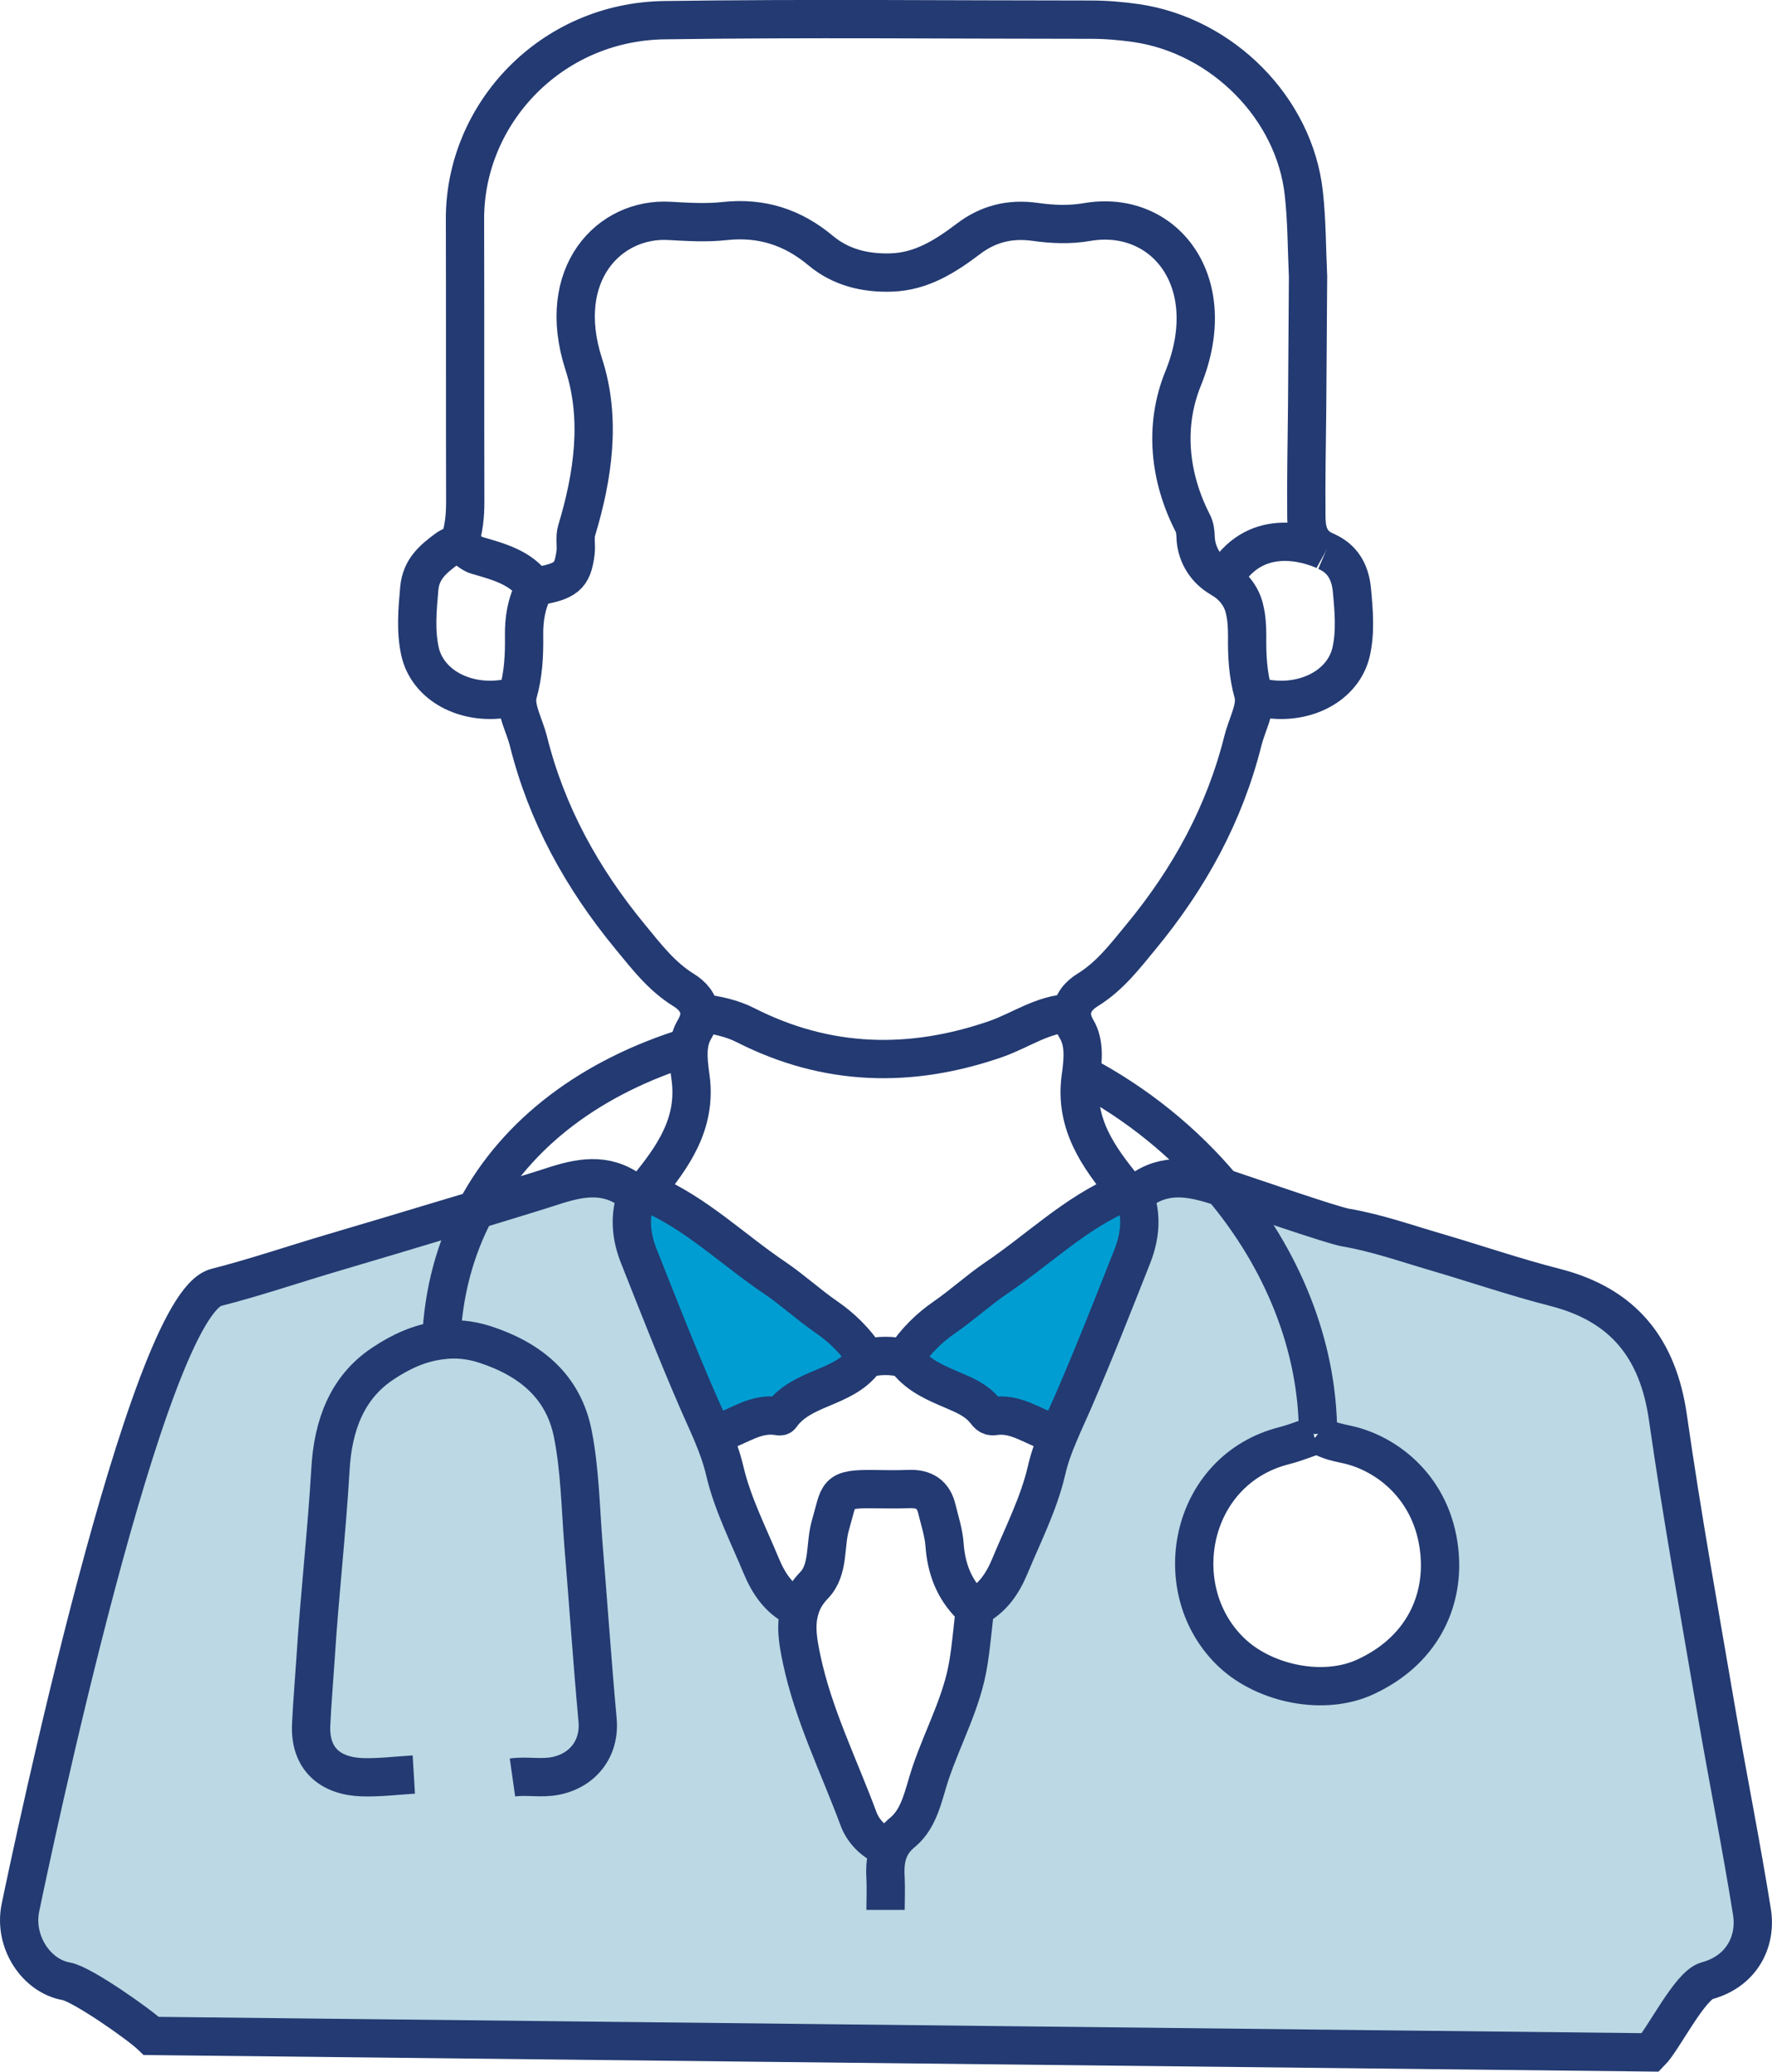
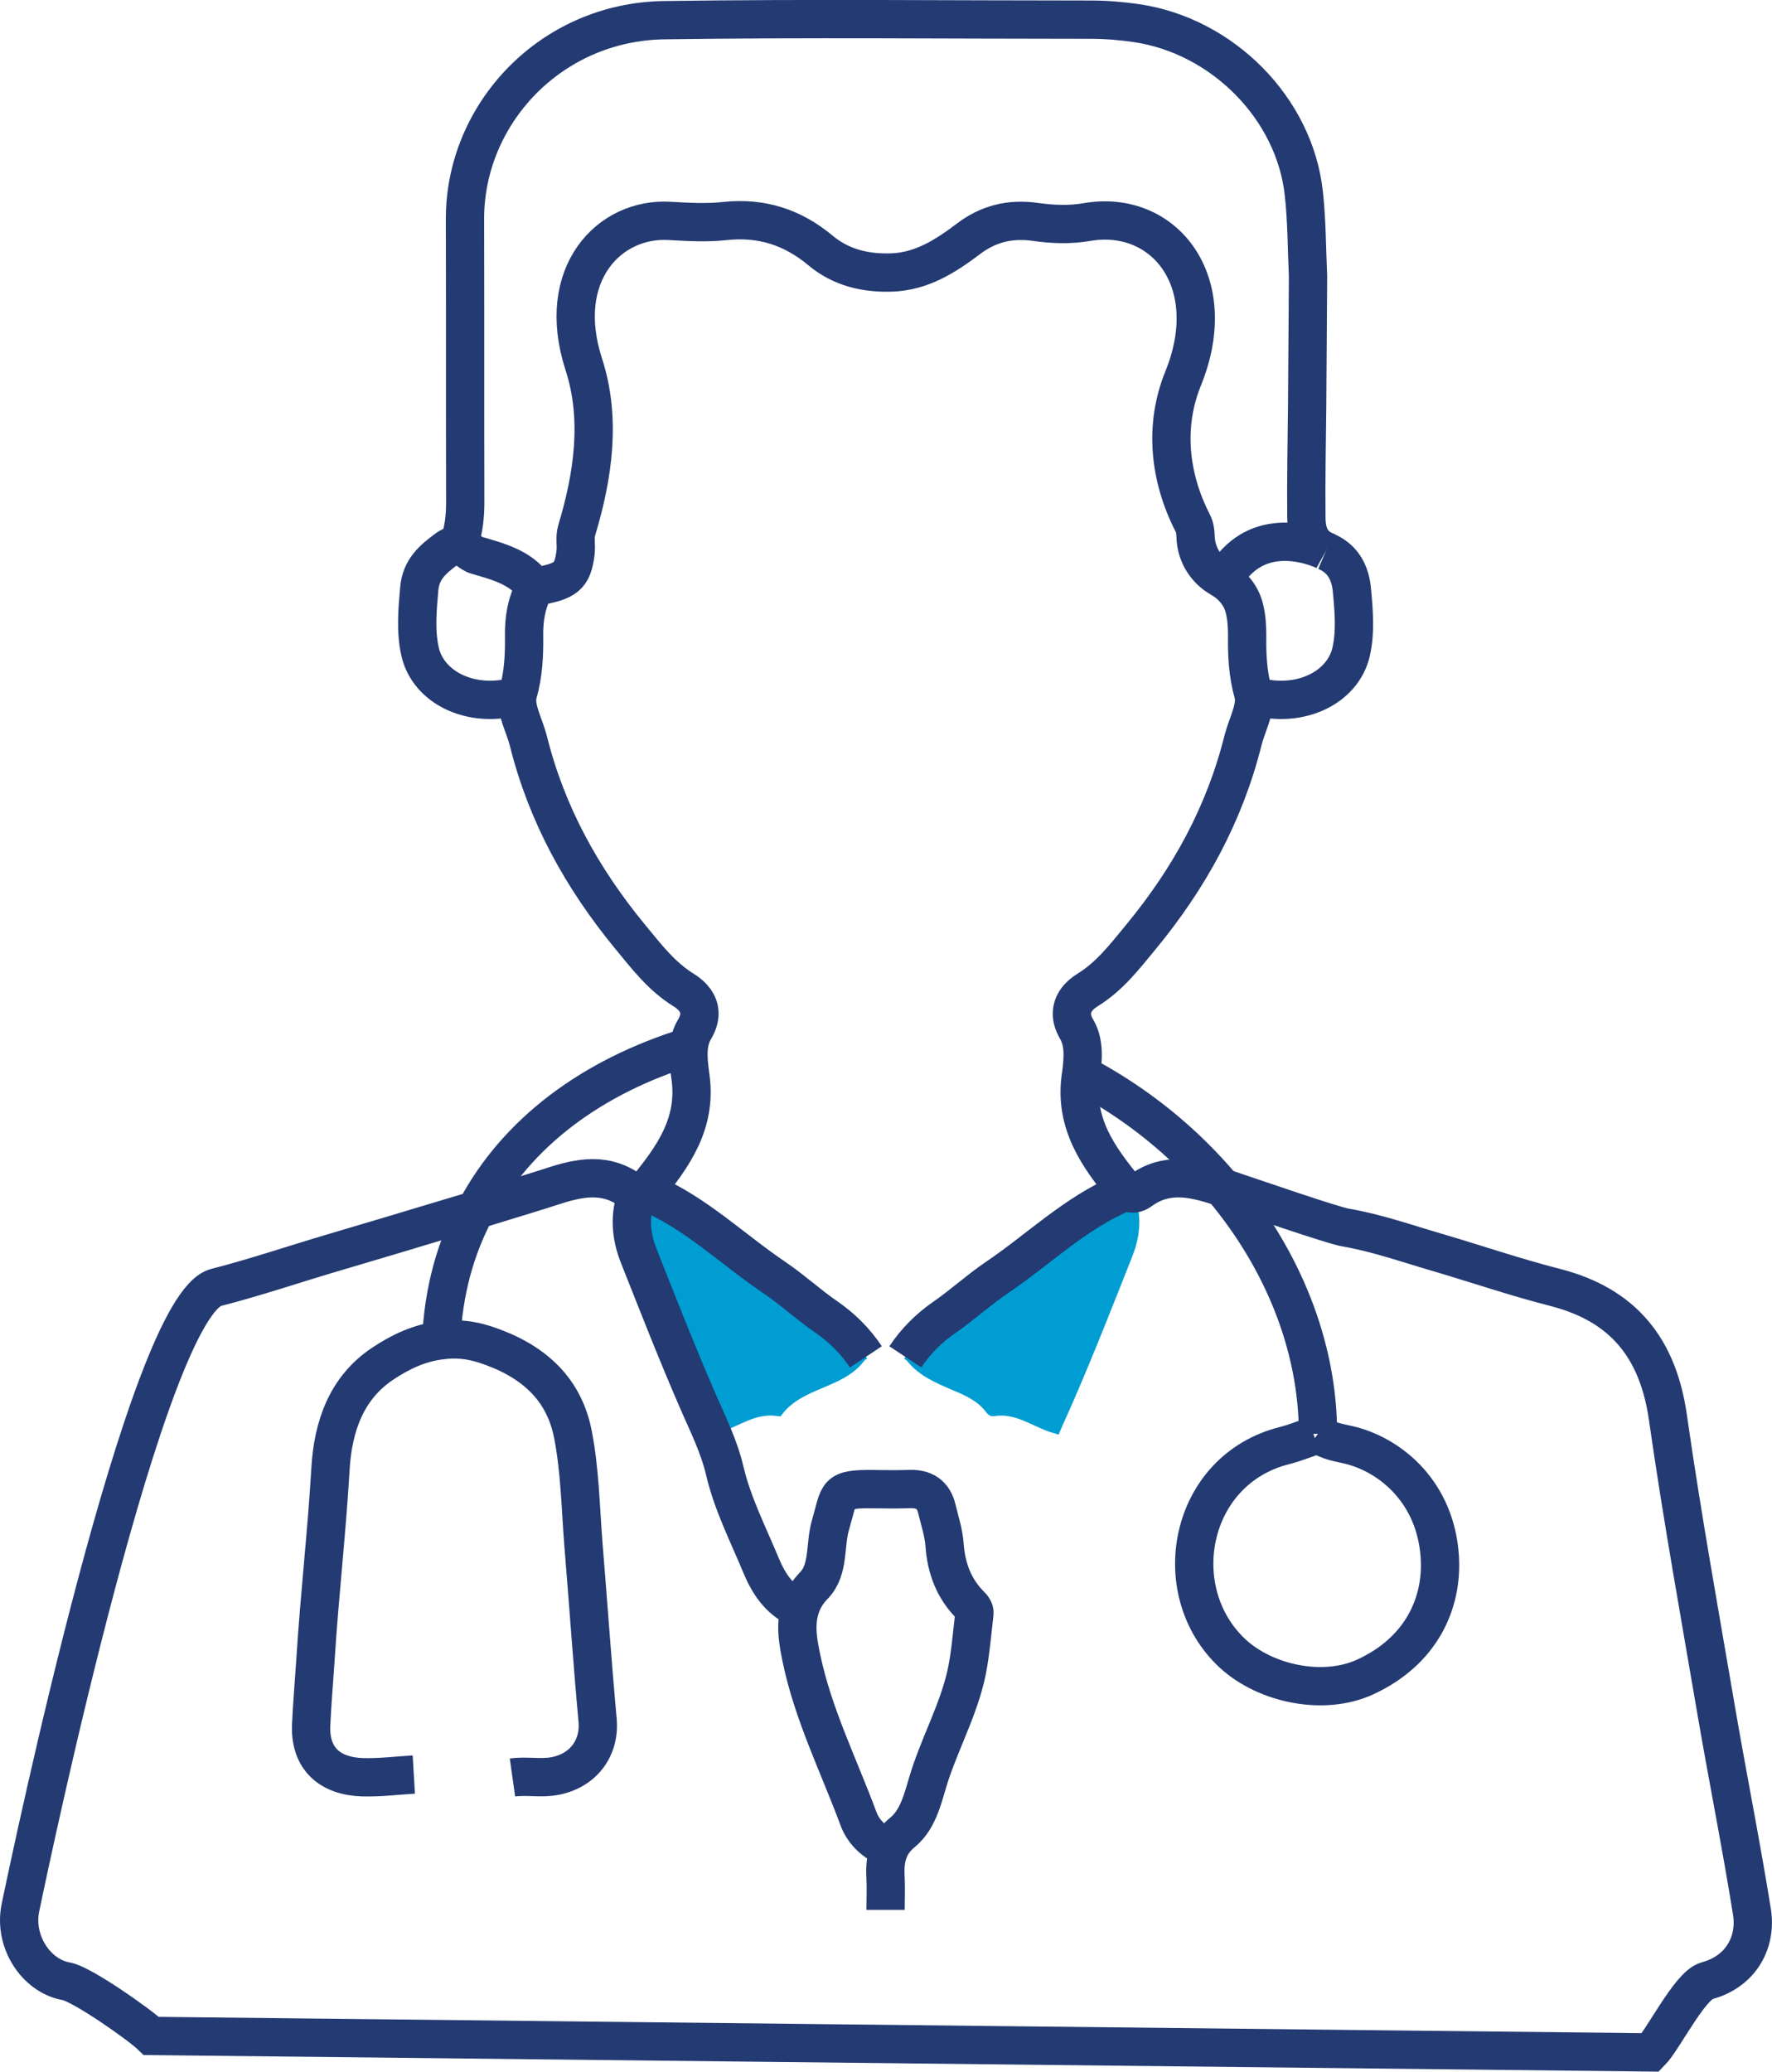
<svg xmlns="http://www.w3.org/2000/svg" id="Capa_2" data-name="Capa 2" viewBox="0 0 138.83 162.24">
  <defs>
    <style>
      .cls-1 {
        fill: none;
        stroke: #233a72;
        stroke-miterlimit: 10;
        stroke-width: 3px;
      }

      .cls-2 {
        fill: #bbd8e4;
      }

      .cls-2, .cls-3 {
        stroke-width: 0px;
      }

      .cls-3 {
        fill: #009dd2;
      }
    </style>
  </defs>
  <g id="Capa_1-2" data-name="Capa 1">
    <g>
      <g>
        <path class="cls-3" d="M88.87,93.57c.61,1.62.47,3.22-.15,4.8-1.49,3.76-2.97,7.54-4.58,11.25-.4.93-.82,1.81-1.2,2.73l-.72-.22c-1.42-.49-2.7-1.49-4.33-1.23-.41.07-.57-.25-.76-.47-.67-.79-1.56-1.17-2.48-1.56-1.31-.56-2.64-1.11-3.58-2.29-.05-.06-.13-.11-.23-.16l.09-.16c.82-1.24,1.85-2.26,3.08-3.11,1.39-.96,2.65-2.12,4.05-3.07,3.29-2.22,6.16-5.07,9.89-6.66l.31-.15c.19.16.39.22.6.19v.11Z" />
        <path class="cls-3" d="M64.76,103.15c1.23.85,2.25,1.87,3.08,3.11l.1.15c-.11.05-.19.1-.24.17-1.67,2.21-4.91,2.02-6.52,4.31-.04.05-.2.02-.3,0-1.64-.24-2.91.75-4.33,1.24l-.72.22c-.38-.92-.8-1.8-1.2-2.73-1.61-3.71-3.09-7.49-4.58-11.25-.63-1.58-.76-3.18-.16-4.8v-.11c.1.02.2.01.29-.01l.64-.03c3.72,1.59,6.59,4.44,9.89,6.66,1.4.95,2.65,2.11,4.05,3.07Z" />
-         <path class="cls-2" d="M95.77,93c2.31.77,8.56,2.94,9.64,3.13,2.42.41,4.76,1.24,7.13,1.93,3.1.91,6.16,1.96,9.29,2.76,5.37,1.37,8.08,4.78,8.85,10.22,1.11,7.76,2.51,15.48,3.83,23.21.89,5.16,1.92,10.3,2.75,15.48.37,2.31-.8,4.65-3.53,5.39-1.34.36-3.42,4.61-4.41,5.61l-117.46-1.29c-.92-.89-5.45-4.07-6.67-4.28-2.34-.41-4.14-3.09-3.59-5.76.86-4.14,9.9-47.19,15.34-48.58,3.13-.8,6.19-1.85,9.29-2.76,1.44-.42,6.7-1.99,11.04-3.3,2.76-.84,5.14-1.57,5.96-1.84,2.16-.71,4.2-1.13,6.2.34.16.11.32.18.47.2v.11c-.61,1.62-.48,3.22.15,4.8,1.49,3.76,2.97,7.54,4.58,11.25.4.93.82,1.81,1.2,2.73.38.91.72,1.84.96,2.86.6,2.56,1.84,4.98,2.86,7.44.57,1.36,1.37,2.58,2.77,3.25l.26.08c-.4,1.29-.15,2.65.12,3.93.91,4.35,2.92,8.37,4.46,12.52.34.93,1.11,1.76,2.12,2.19l.32.15c.2-.45.53-.88,1.03-1.29,1.34-1.11,1.63-3,2.17-4.6.97-2.89,2.49-5.6,2.97-8.65.21-1.28.32-2.58.47-3.87.02-.15-.02-.27-.1-.39l.1-.07c1.41-.67,2.21-1.89,2.78-3.25,1.02-2.46,2.26-4.88,2.86-7.44.23-1.02.57-1.95.96-2.86.38-.92.8-1.8,1.2-2.73,1.61-3.71,3.09-7.49,4.58-11.25.62-1.58.76-3.18.15-4.8v-.11c.15-.02.3-.09.46-.2,2-1.47,4.04-1.05,6.21-.34.07.02.15.05.23.08ZM103.26,112.29l-.31.15c-.77.26-1.53.57-2.32.77-7.53,1.9-9.3,11.42-4.06,16.28,2.6,2.4,7.16,3.34,10.41,1.83,4.37-2.02,6.07-5.77,5.82-9.44-.34-4.97-3.75-7.83-6.91-8.67-.9-.23-1.86-.32-2.63-.92Z" />
      </g>
      <g>
        <path class="cls-1" d="M41.85,46.09c-.61,1.16-.81,2.39-.79,3.71.02,1.51-.05,2.99-.48,4.52-.03.09-.04.17-.05.26-.14,1.01.57,2.28.86,3.42,1.43,5.76,4.21,10.78,7.98,15.36,1.29,1.56,2.44,3.09,4.2,4.18.65.4,1.22,1.01,1.23,1.82,0,.37-.11.78-.38,1.24-.26.43-.39.89-.45,1.37-.09.81.03,1.68.14,2.47.46,3.57-1.38,6.15-3.44,8.67-.15.18-.32.29-.49.34-.09.02-.19.03-.28.01-.15-.02-.31-.09-.47-.2-2-1.47-4.04-1.05-6.2-.34-.82.27-3.2,1-5.96,1.84-4.34,1.31-9.6,2.88-11.04,3.3-3.1.91-6.16,1.96-9.29,2.76-5.44,1.39-14.48,44.44-15.34,48.58-.55,2.67,1.25,5.35,3.59,5.76,1.22.21,5.75,3.39,6.67,4.28l117.46,1.29c.99-1,3.07-5.25,4.41-5.61,2.73-.74,3.9-3.08,3.53-5.39-.83-5.18-1.86-10.32-2.75-15.48-1.32-7.73-2.72-15.45-3.83-23.21-.77-5.44-3.48-8.85-8.85-10.22-3.13-.8-6.19-1.85-9.29-2.76-2.37-.69-4.71-1.52-7.13-1.93-1.08-.19-7.33-2.36-9.64-3.13-.08-.03-.16-.06-.23-.08-2.17-.71-4.21-1.13-6.21.34-.16.11-.31.18-.47.2-.21.03-.41-.03-.6-.19-.06-.05-.11-.1-.16-.16-2.06-2.52-3.9-5.1-3.44-8.67.01-.09.02-.18.04-.28.15-1.19.28-2.49-.35-3.56-.27-.46-.38-.88-.37-1.25.02-.8.56-1.41,1.21-1.81,1.77-1.09,2.92-2.62,4.21-4.18,3.78-4.58,6.54-9.61,7.98-15.36.28-1.13.97-2.38.86-3.39,0-.1-.02-.2-.05-.29-.43-1.53-.5-3.01-.48-4.52,0-.72-.04-1.41-.2-2.08-.21-.97-.84-1.79-1.67-2.31l-.4-.25c-1.08-.69-1.74-1.86-1.77-3.14-.01-.38-.06-.76-.25-1.11-1.81-3.55-2.23-7.57-.73-11.26,3.1-7.62-1.51-13.3-7.53-12.26-1.33.23-2.69.18-4.03-.01-2.03-.29-3.73.17-5.25,1.32-1.8,1.36-3.67,2.56-6.03,2.64-2.05.07-3.97-.39-5.56-1.72-2.18-1.82-4.62-2.62-7.5-2.31-1.43.16-2.88.07-4.32-.01-4.72-.29-9.03,4.15-6.73,11.24,1.38,4.25.73,8.73-.56,13-.17.57-.01,1.18-.09,1.76-.24,1.85-.72,2.24-3.22,2.65-1.06-1.51-2.82-1.97-4.51-2.46-.5-.14-.9-.67-1.42-.77-.26-.06-.55,0-.91.25-1.1.81-2.04,1.59-2.18,3.11-.15,1.67-.3,3.34.06,4.95.59,2.61,3.49,4.18,6.62,3.69.25-.04.52-.07.77-.13" />
        <path class="cls-1" d="M40.15,139.2c1.13-.16,2.26.11,3.41-.13,2.16-.45,3.45-2.19,3.26-4.35-.42-4.59-.73-9.18-1.11-13.77-.23-2.89-.27-5.82-.83-8.65-.73-3.71-3.3-5.84-6.88-7.01-1.2-.39-2.34-.48-3.43-.33-1.66.19-3.18.89-4.58,1.83-2.82,1.87-3.91,4.87-4.1,8.28-.29,4.96-.86,9.9-1.17,14.85-.11,1.7-.26,3.4-.34,5.11-.14,2.73,1.51,4.07,4.01,4.15,1.34.04,2.69-.13,4.03-.21" />
        <path class="cls-1" d="M103.26,112.29c.77.6,1.73.69,2.63.92,3.16.84,6.57,3.7,6.91,8.67.25,3.67-1.45,7.42-5.82,9.44-3.25,1.51-7.81.57-10.41-1.83-5.24-4.86-3.47-14.38,4.06-16.28.79-.2,1.55-.51,2.32-.77" />
-         <path class="cls-1" d="M83.85,79.34c-2.15.07-3.87,1.34-5.8,2.02-6.7,2.33-13.26,2.17-19.65-1.08-1.06-.54-2.23-.78-3.4-.94" />
        <path class="cls-1" d="M69.38,149.57c0-.83.04-1.66,0-2.48-.05-.86,0-1.62.32-2.32.2-.45.53-.88,1.03-1.29,1.34-1.11,1.63-3,2.17-4.6.97-2.89,2.49-5.6,2.97-8.65.21-1.28.32-2.58.47-3.87.02-.15-.02-.27-.1-.39-.04-.08-.11-.16-.19-.24-1.32-1.31-1.92-2.92-2.05-4.78-.07-.94-.38-1.86-.6-2.78-.27-1.14-1.01-1.6-2.16-1.56-.93.04-1.86.02-2.78.01-3.04-.04-2.67.33-3.39,2.79-.47,1.58-.09,3.51-1.3,4.75-.56.58-.91,1.19-1.09,1.82-.4,1.29-.15,2.65.12,3.93.91,4.35,2.92,8.37,4.46,12.52.34.93,1.11,1.76,2.12,2.19" />
-         <path class="cls-1" d="M88.87,93.57c.61,1.62.47,3.22-.15,4.8-1.49,3.76-2.97,7.54-4.58,11.25-.4.93-.82,1.81-1.2,2.73-.39.91-.73,1.84-.96,2.86-.6,2.56-1.84,4.98-2.86,7.44-.57,1.36-1.37,2.58-2.78,3.25" />
        <path class="cls-1" d="M49.89,93.57c-.6,1.62-.47,3.22.16,4.8,1.49,3.76,2.97,7.54,4.58,11.25.4.93.82,1.81,1.2,2.73.38.91.72,1.84.96,2.86.6,2.56,1.84,4.98,2.86,7.44.57,1.36,1.37,2.58,2.77,3.25" />
        <path class="cls-1" d="M87.95,93.42c-3.73,1.59-6.6,4.44-9.89,6.66-1.4.95-2.66,2.11-4.05,3.07-1.23.85-2.26,1.87-3.08,3.11" />
        <path class="cls-1" d="M50.82,93.42c3.72,1.59,6.59,4.44,9.89,6.66,1.4.95,2.65,2.11,4.05,3.07,1.23.85,2.25,1.87,3.08,3.11" />
        <path class="cls-1" d="M103.61,43.05c-1.03-.56-1.25-1.51-1.26-2.53-.03-2.89.03-5.78.06-8.66l.07-10.21c-.1-2.17-.09-4.35-.33-6.5-.72-6.66-6.37-12.35-13.12-13.34-1.19-.17-2.37-.27-3.56-.27-11.14,0-22.27-.12-33.41.04-8.93.12-15.65,7.36-15.63,15.58.02,7.37,0,14.75.02,22.12,0,1.12-.1,2.2-.48,3.25" />
        <path class="cls-1" d="M98.46,54.59c.26.06.53.09.78.13,3.13.49,6.03-1.08,6.62-3.69.35-1.56.21-3.18.06-4.79-.13-1.47-.76-2.52-2.05-3.07" />
-         <path class="cls-1" d="M56.55,112.13c1.42-.49,2.69-1.48,4.33-1.24.1.02.26.05.3,0,1.61-2.29,4.85-2.1,6.52-4.31.05-.07.13-.12.24-.17.65-.3,2.25-.3,2.9.01.1.05.18.1.23.16.94,1.18,2.27,1.73,3.58,2.29.92.39,1.81.77,2.48,1.56.19.22.35.54.76.47,1.63-.26,2.91.74,4.33,1.23" />
        <path class="cls-1" d="M84.81,84.17c4.26,2.25,7.99,5.29,10.96,8.83,4.69,5.57,7.49,12.39,7.49,19.29" />
        <path class="cls-1" d="M34.54,106.19c0-.42,0-.83.03-1.23.16-3.79,1.1-7.2,2.7-10.2,3.21-6.06,9.09-10.44,16.7-12.79.22-.07.44-.14.66-.2" />
        <path class="cls-1" d="M103.87,43.17s-.09-.05-.26-.12c-1.1-.47-5.38-1.93-7.77,2.36" />
      </g>
    </g>
  </g>
</svg>